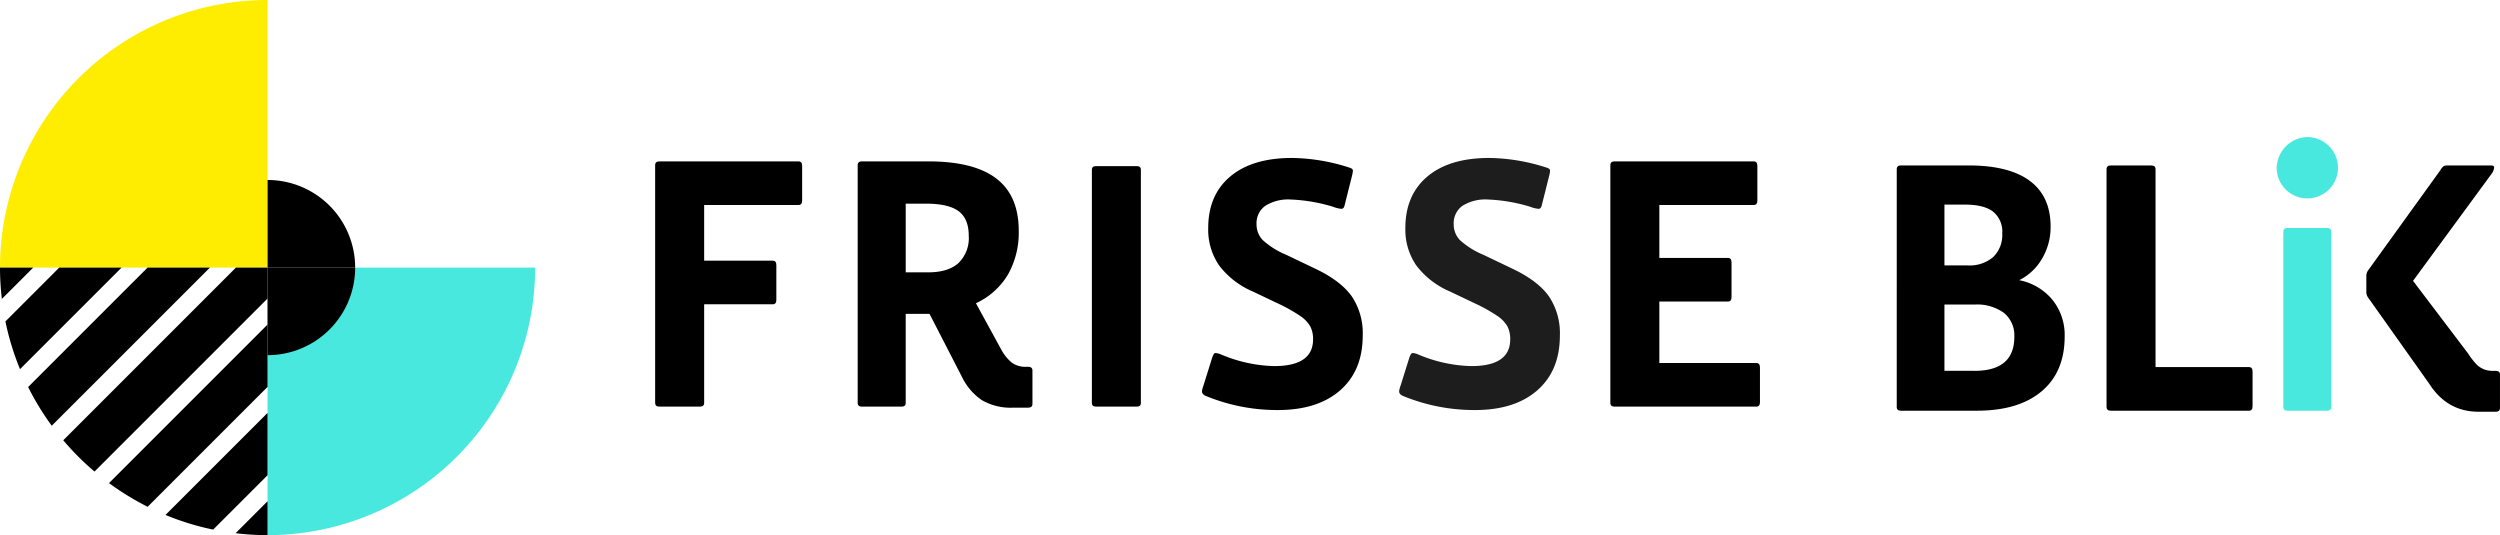
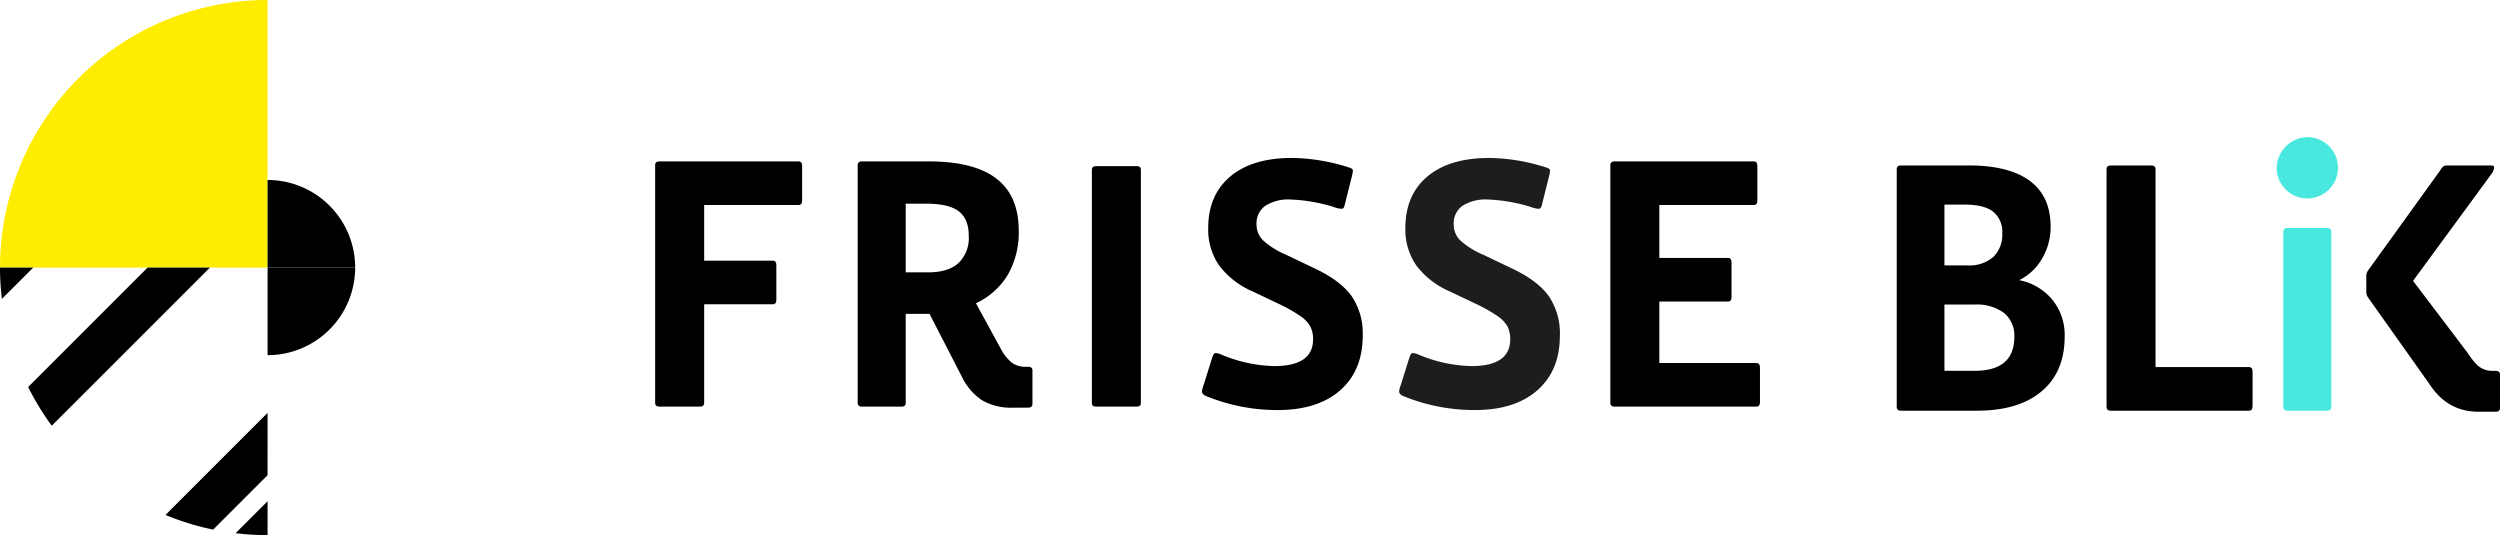
<svg xmlns="http://www.w3.org/2000/svg" width="533.26" height="114.15" viewBox="0 0 533.26 114.15">
  <defs>
    <style>.cls-1{fill:#1c1d1c;}.cls-2{fill:#48e8de;}.cls-3{fill:#ffed00;}</style>
  </defs>
  <g id="Laag_2" data-name="Laag 2">
    <g id="Laag_1-2" data-name="Laag 1">
      <path d="M140.65,86.736q-.9,0-.905-.806v-50.7q0-.807.905-.807h29.684c.509,0,.765.318.765.952v7.4c0,.635-.256.952-.765.952H150.2V55.6h14.631c.512,0,.767.32.767.952v7.4c0,.637-.255.954-.767.954H150.2V85.93c0,.537-.3.806-.908.806Z" />
      <path d="M198,58.091q4.247,0,6.445-1.979a7.392,7.392,0,0,0,2.194-5.787q0-3.662-2.159-5.276t-7.038-1.61h-4.25V58.091Zm18.117,28.865a12.258,12.258,0,0,1-6.69-1.61,12.6,12.6,0,0,1-4.251-4.983l-6.9-13.407H193.19V85.929c0,.54-.3.807-.908.807h-8.429c-.606,0-.906-.267-.906-.807v-50.7c0-.537.3-.806.906-.806H198q9.756,0,14.529,3.665T217.3,49.225a18.147,18.147,0,0,1-2.3,9.342,15.514,15.514,0,0,1-6.829,6.117l5.366,9.817a9.3,9.3,0,0,0,2.335,2.893,5,5,0,0,0,3.03.845h.417c.6,0,.906.269.906.8v7.106q0,.807-.906.807Z" />
      <path class="cls-1" d="M309.317,62.193a17.7,17.7,0,0,1-7.212-5.568,13.454,13.454,0,0,1-2.335-7.986q0-7.031,4.7-10.99t13.207-3.955a40.985,40.985,0,0,1,12.191,2.051c.512.148.768.366.768.659a6.337,6.337,0,0,1-.21,1.173l-1.6,6.375a1.17,1.17,0,0,1-.279.476.678.678,0,0,1-.417.11,6.429,6.429,0,0,1-1.744-.441,35.7,35.7,0,0,0-8.989-1.538,9.191,9.191,0,0,0-5.468,1.355,4.561,4.561,0,0,0-1.847,3.921,4.779,4.779,0,0,0,1.358,3.406,17.171,17.171,0,0,0,4.982,3.114l6.271,3q5.367,2.565,7.7,5.859a14.119,14.119,0,0,1,2.335,8.352q0,7.473-4.808,11.686t-13.309,4.213a39.963,39.963,0,0,1-15.33-3c-.557-.245-.838-.562-.838-.952a2.591,2.591,0,0,1,.107-.624,6.4,6.4,0,0,1,.243-.769l1.811-5.787a3.433,3.433,0,0,1,.419-.882.466.466,0,0,1,.348-.145,3.686,3.686,0,0,1,1.115.293,30.7,30.7,0,0,0,11.357,2.49q8.29,0,8.292-5.714a5.9,5.9,0,0,0-.591-2.748,6.913,6.913,0,0,0-2.2-2.269,34.849,34.849,0,0,0-4.808-2.676l-5.225-2.49Z" />
      <path d="M344.4,86.736q-.906,0-.906-.806v-50.7q0-.807.906-.807h29.684q.767,0,.767.952v7.4q0,.952-.767.952H353.944V55.013h14.634c.509,0,.765.32.765.954v7.4c0,.638-.256.955-.765.955H353.944V77.433h20.695q.768,0,.767.952v7.4q0,.951-.767.951Z" />
      <path d="M233.805,86.736q-.9,0-.905-.758V36.189q0-.759.905-.759h8.642q.9,0,.905.759V85.978q0,.759-.905.758Z" />
      <path d="M430.712,59.761a11.618,11.618,0,0,0,4.877-4.614,13.176,13.176,0,0,0,1.813-6.814q0-6.445-4.424-9.744t-13.066-3.3H405.488q-.906,0-.906.807V86.8q0,.805.906.806h16.165q8.919,0,13.833-4.138T440.4,71.778A11.916,11.916,0,0,0,437.75,63.9a12.237,12.237,0,0,0-7.038-4.141ZM414.756,43.644h4.388q4.044,0,5.992,1.5a5.5,5.5,0,0,1,1.952,4.652,6.543,6.543,0,0,1-1.916,5.017,7.706,7.706,0,0,1-5.47,1.8h-4.946V43.644ZM421.165,79.1h-6.409V64.964h6.409a9.731,9.731,0,0,1,6.306,1.794,6.212,6.212,0,0,1,2.195,5.093q0,7.251-8.5,7.252Z" />
      <path d="M479.713,78.3H459.786V36.1c0-.538-.305-.807-.908-.807h-8.639q-.906,0-.906.807V86.8q0,.805.906.806h29.474q.768,0,.767-.952v-7.4q0-.953-.767-.952Z" />
      <path class="cls-2" d="M485.629,36.11a6.54,6.54,0,1,0,6.532-6.868,6.708,6.708,0,0,0-6.532,6.868Z" />
      <path d="M267.262,62.193a17.725,17.725,0,0,1-7.212-5.568,13.466,13.466,0,0,1-2.332-7.986q0-7.031,4.7-10.99t13.2-3.955a41.019,41.019,0,0,1,12.194,2.051c.509.148.767.366.767.659a6.521,6.521,0,0,1-.21,1.173l-1.6,6.375a1.137,1.137,0,0,1-.279.476.678.678,0,0,1-.417.11,6.455,6.455,0,0,1-1.744-.441,35.684,35.684,0,0,0-8.987-1.538,9.194,9.194,0,0,0-5.47,1.355,4.561,4.561,0,0,0-1.847,3.921,4.779,4.779,0,0,0,1.358,3.406,17.2,17.2,0,0,0,4.982,3.114l6.274,3q5.363,2.565,7.7,5.859a14.1,14.1,0,0,1,2.335,8.352q0,7.473-4.808,11.686t-13.309,4.213a39.963,39.963,0,0,1-15.33-3q-.835-.367-.836-.952a2.568,2.568,0,0,1,.105-.624,6.775,6.775,0,0,1,.243-.769l1.811-5.787a3.433,3.433,0,0,1,.419-.882.466.466,0,0,1,.348-.145,3.686,3.686,0,0,1,1.115.293,30.713,30.713,0,0,0,11.357,2.49q8.291,0,8.294-5.714a5.9,5.9,0,0,0-.593-2.748,6.924,6.924,0,0,0-2.2-2.269,34.781,34.781,0,0,0-4.805-2.676l-5.228-2.49Z" />
      <path class="cls-2" d="M497.282,58.3V49.432q0-.805-.9-.806h-8.432q-.906,0-.906.806V86.8c0,.54.3.806.906.806h8.432c.6,0,.9-.266.9-.806V58.3Z" />
      <path d="M532.355,79.105h-.7a4.891,4.891,0,0,1-1.813-.331,4.736,4.736,0,0,1-1.532-.99,15.474,15.474,0,0,1-1.882-2.417L514.711,59.908l16.876-23a2.6,2.6,0,0,0,.42-1.173c0-.293-.21-.441-.627-.441h-9.409a1.375,1.375,0,0,0-.767.186,2.357,2.357,0,0,0-.624.769L505.132,57.665a2.055,2.055,0,0,0-.384,1.2v3.415a2.052,2.052,0,0,0,.375,1.189L518.14,81.815q3.833,6.006,10.522,6.007h3.693q.9,0,.9-.807V79.908q0-.8-.9-.8Z" />
      <path class="cls-3" d="M0,57.075A57.075,57.075,0,0,1,57.075,0V57.075Z" />
-       <path class="cls-2" d="M114.15,57.075A57.075,57.075,0,0,1,57.075,114.15V57.075H114.15" />
      <path d="M75.759,57.075H57.075V38.391A18.684,18.684,0,0,1,75.759,57.075" />
      <path d="M57.075,75.759V57.075H75.759A18.684,18.684,0,0,1,57.075,75.759" />
      <path d="M57.075,88.069,35.3,109.84a56.536,56.536,0,0,0,10.169,3.127l11.6-11.6Z" />
      <path d="M31.482,57.075,6,82.553a57.07,57.07,0,0,0,5.04,8.256L44.778,57.075Z" />
-       <path d="M57.075,57.075H50.326L13.492,93.909a57.433,57.433,0,0,0,6.666,6.678L57.075,63.67Z" />
      <path d="M0,57.075a57.652,57.652,0,0,0,.4,6.687L7.09,57.075Z" />
      <path d="M57.075,114.15v-7.237l-6.817,6.818A57.655,57.655,0,0,0,57.075,114.15Z" />
-       <path d="M57.075,69.218,23.251,103.042A57.116,57.116,0,0,0,31.5,108.1L57.075,82.521Z" />
-       <path d="M12.638,57.075,1.156,68.557A56.677,56.677,0,0,0,4.268,78.741L25.934,57.075Z" />
    </g>
  </g>
</svg>